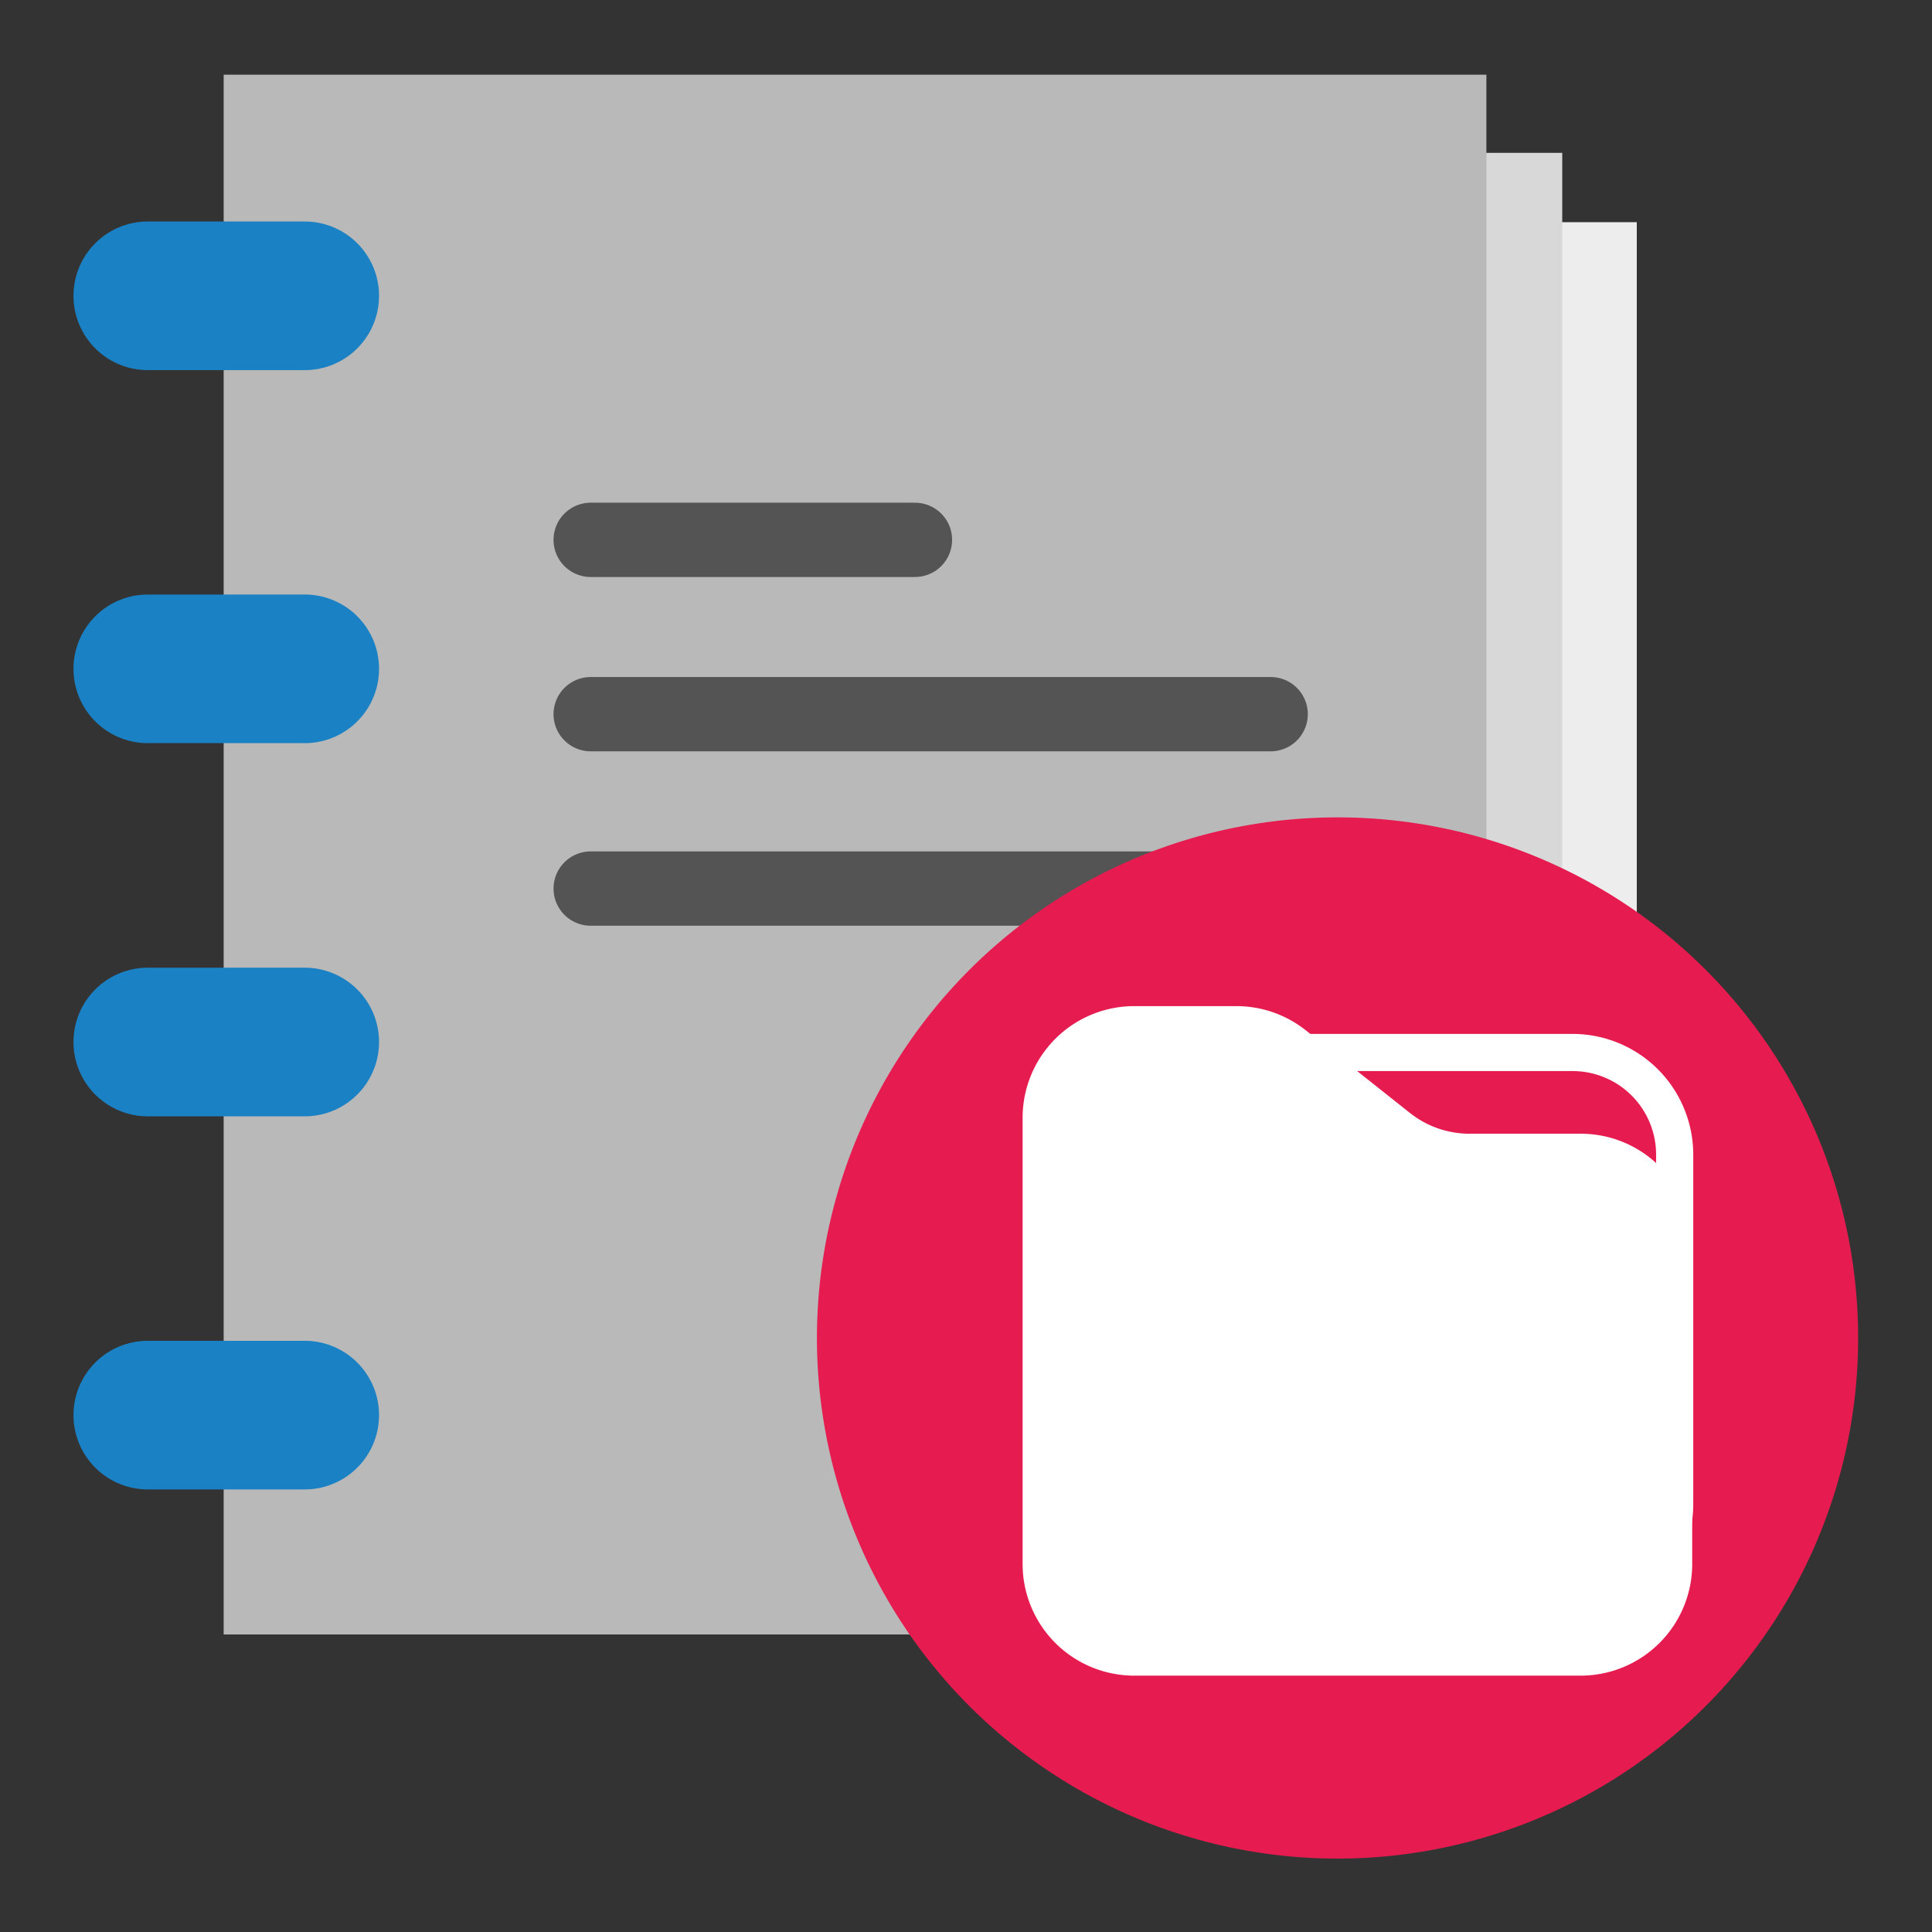
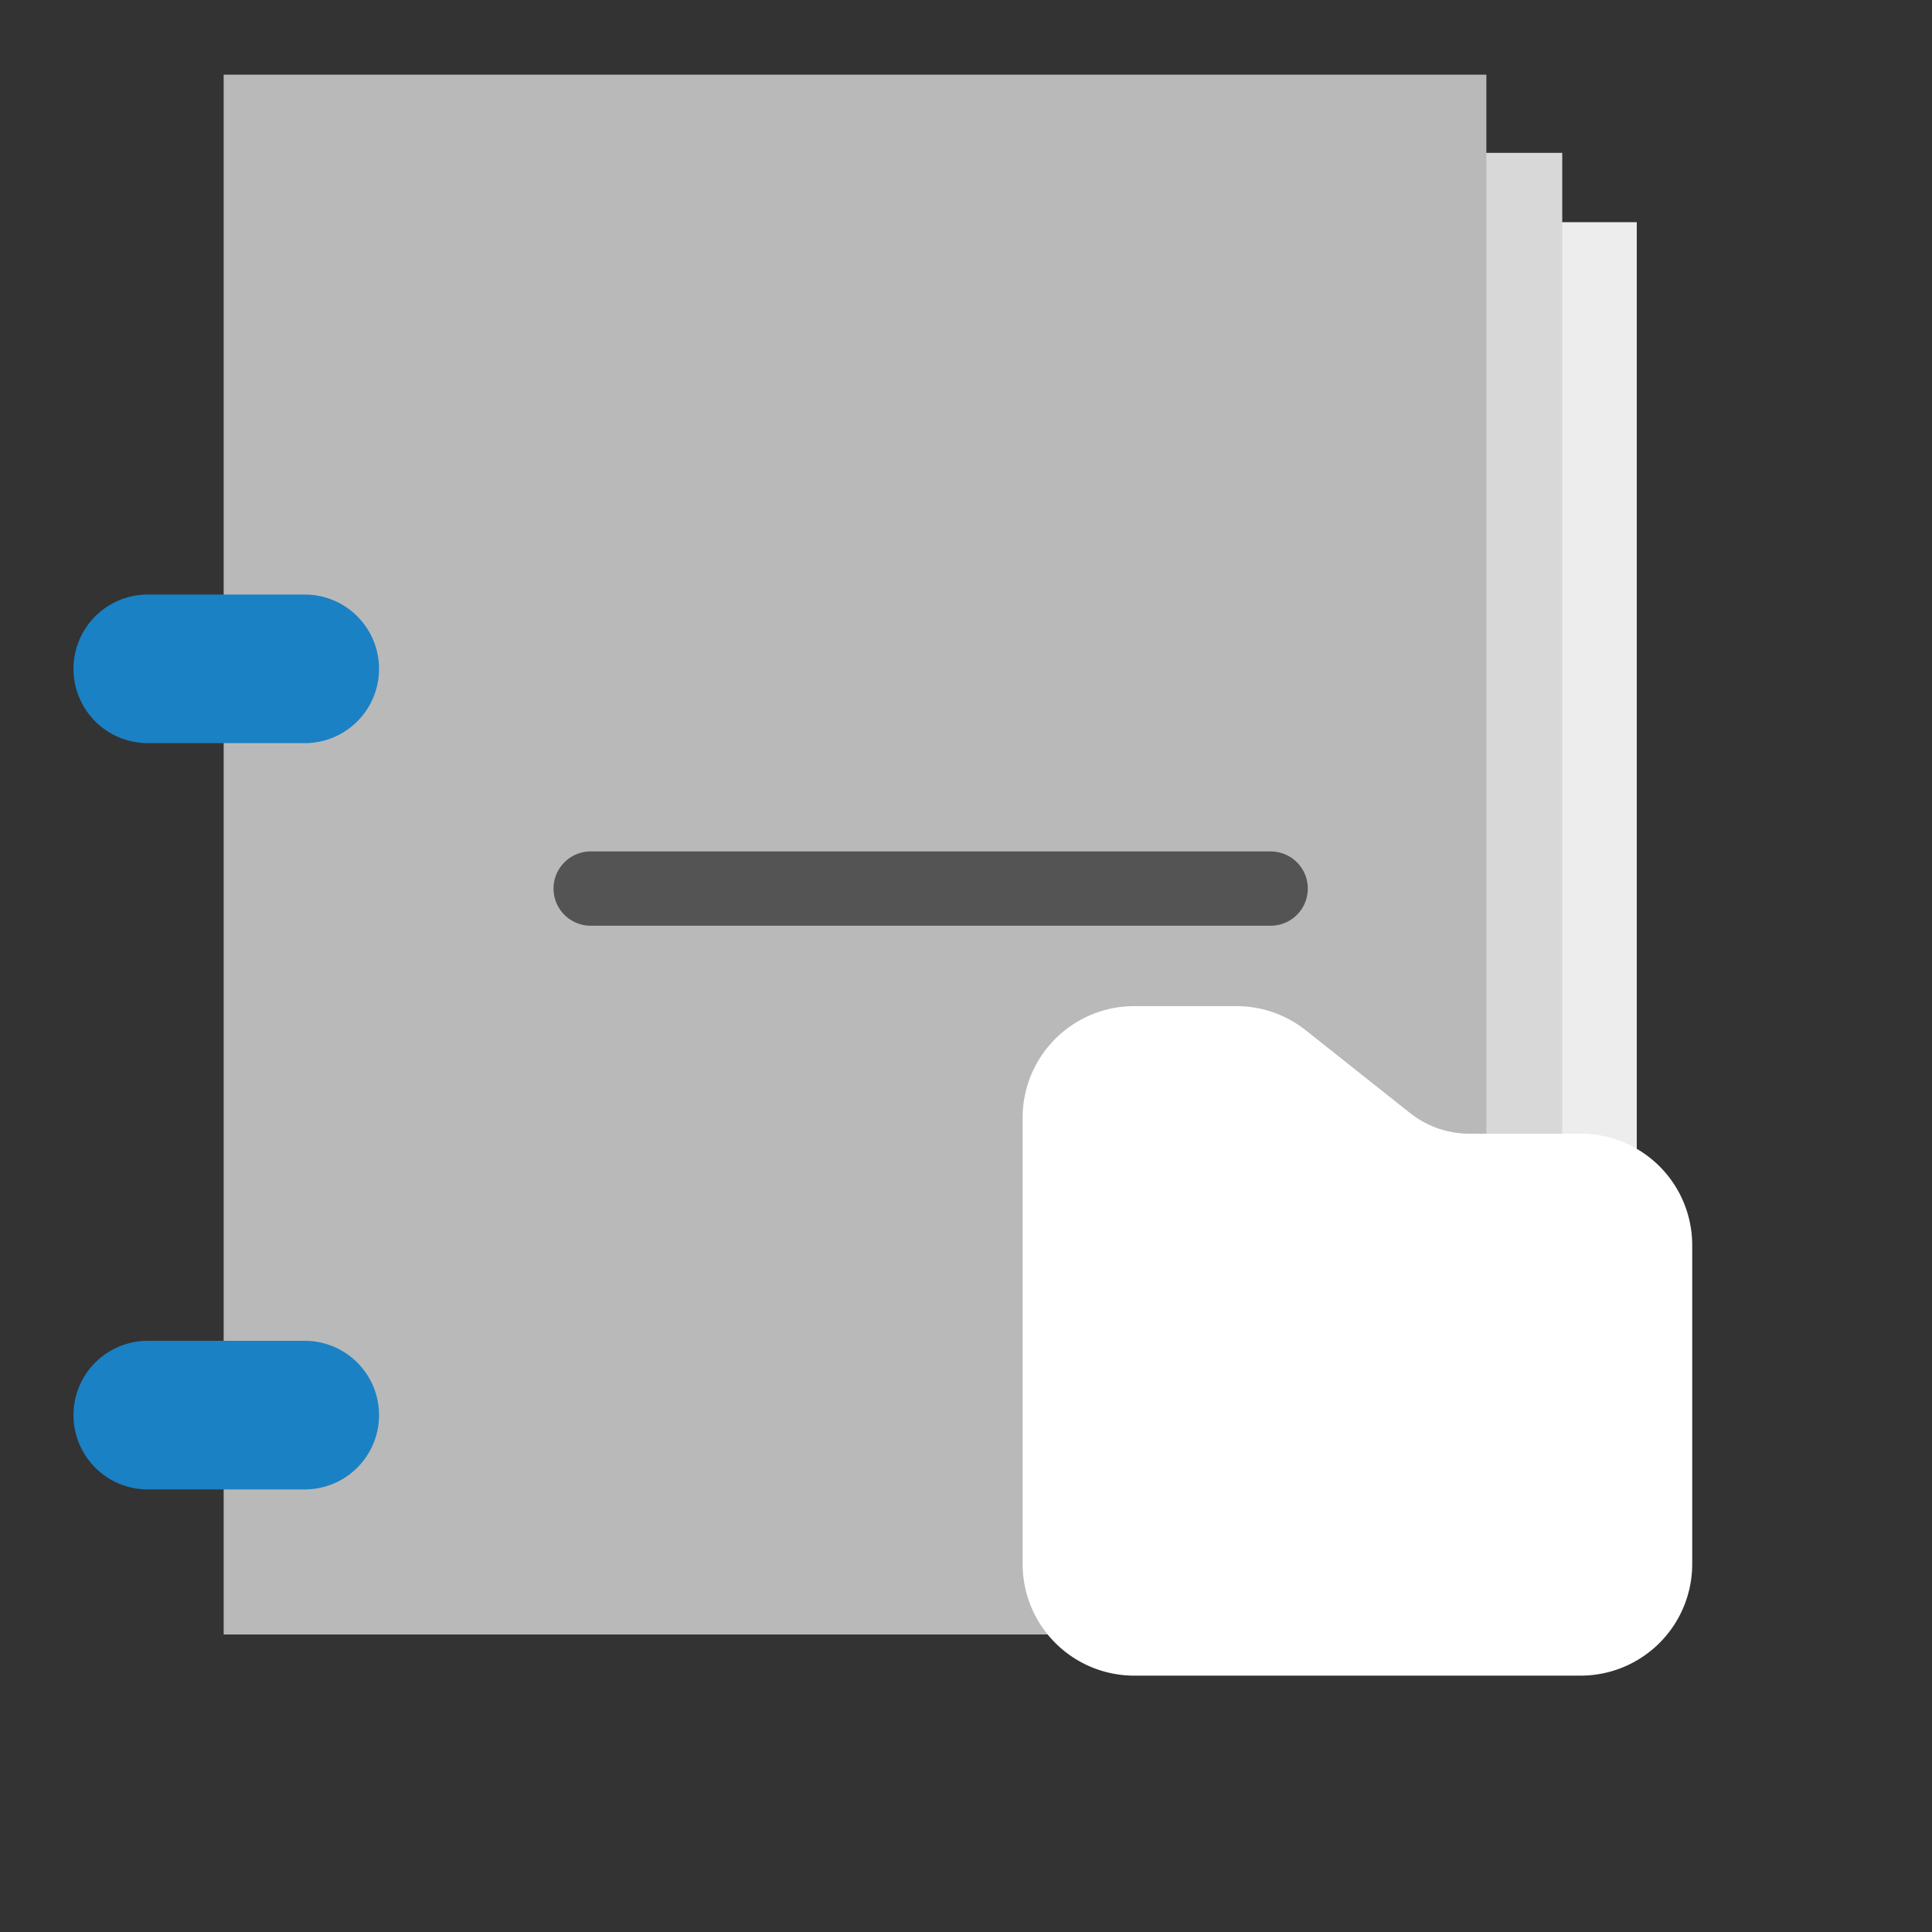
<svg xmlns="http://www.w3.org/2000/svg" id="Слой_1" data-name="Слой 1" viewBox="0 0 26 26">
  <rect x="0" y="0" width="26" height="26" fill="#333333" stroke="none" />
  <defs>
    <style>.cls-1{fill:#ededed;}.cls-2{fill:#d8d8d8;}.cls-3{fill:#b9b9b9;}.cls-4{fill:#1a81c4;}.cls-5{fill:none;stroke:#545454;stroke-linecap:round;stroke-linejoin:round;}.cls-6{fill:#e61c50;}.cls-7{fill:#fff;}</style>
  </defs>
  <title>open_project</title>
  <rect class="cls-1" x="5.034" y="2.99" width="16.993" height="18.963" />
  <rect class="cls-2" x="4.031" y="2.057" width="16.993" height="19.938" />
  <rect class="cls-3" x="3.01" y="1.005" width="16.993" height="20.991" />
-   <path class="cls-4" d="M4.101,4.981H1.989a1,1,0,0,1,0-2H4.101a1,1,0,0,1,0,2Z" />
  <path class="cls-4" d="M4.101,10.001H1.989a1,1,0,0,1,0-2H4.101a1,1,0,0,1,0,2Z" />
-   <path class="cls-4" d="M4.101,15.023H1.989a1,1,0,0,1,0-2H4.101a1,1,0,0,1,0,2Z" />
  <path class="cls-4" d="M4.101,20.044H1.989a1,1,0,0,1,0-2H4.101a1,1,0,0,1,0,2Z" />
-   <line class="cls-5" x1="7.949" y1="7.265" x2="12.313" y2="7.265" />
-   <line class="cls-5" x1="7.949" y1="9.611" x2="17.1" y2="9.611" />
  <line class="cls-5" x1="7.949" y1="11.958" x2="17.1" y2="11.958" />
-   <path class="cls-6" d="M25.006,18A7.006,7.006,0,1,1,18,11,7.003,7.003,0,0,1,25.006,18Z" />
-   <path class="cls-7" d="M21.164,21.867H15.673A1.625,1.625,0,0,1,14.05,20.244v-4.707a1.625,1.625,0,0,1,1.623-1.623h5.491a1.625,1.625,0,0,1,1.623,1.623v4.707A1.625,1.625,0,0,1,21.164,21.867Zm-5.491-7.453a1.125,1.125,0,0,0-1.123,1.123v4.707a1.125,1.125,0,0,0,1.123,1.123h5.491a1.125,1.125,0,0,0,1.123-1.123v-4.707a1.124,1.124,0,0,0-1.123-1.123Z" />
+   <path class="cls-6" d="M25.006,18Z" />
  <path class="cls-7" d="M21.271,22.55H15.264a1.502,1.502,0,0,1-1.502-1.502V15.041A1.502,1.502,0,0,1,15.264,13.54h1.375a1.501,1.501,0,0,1,.933.325l1.403,1.113a1.287,1.287,0,0,0,.8.279h1.498a1.5,1.5,0,0,1,1.5,1.5v4.29A1.502,1.502,0,0,1,21.271,22.55Z" />
</svg>